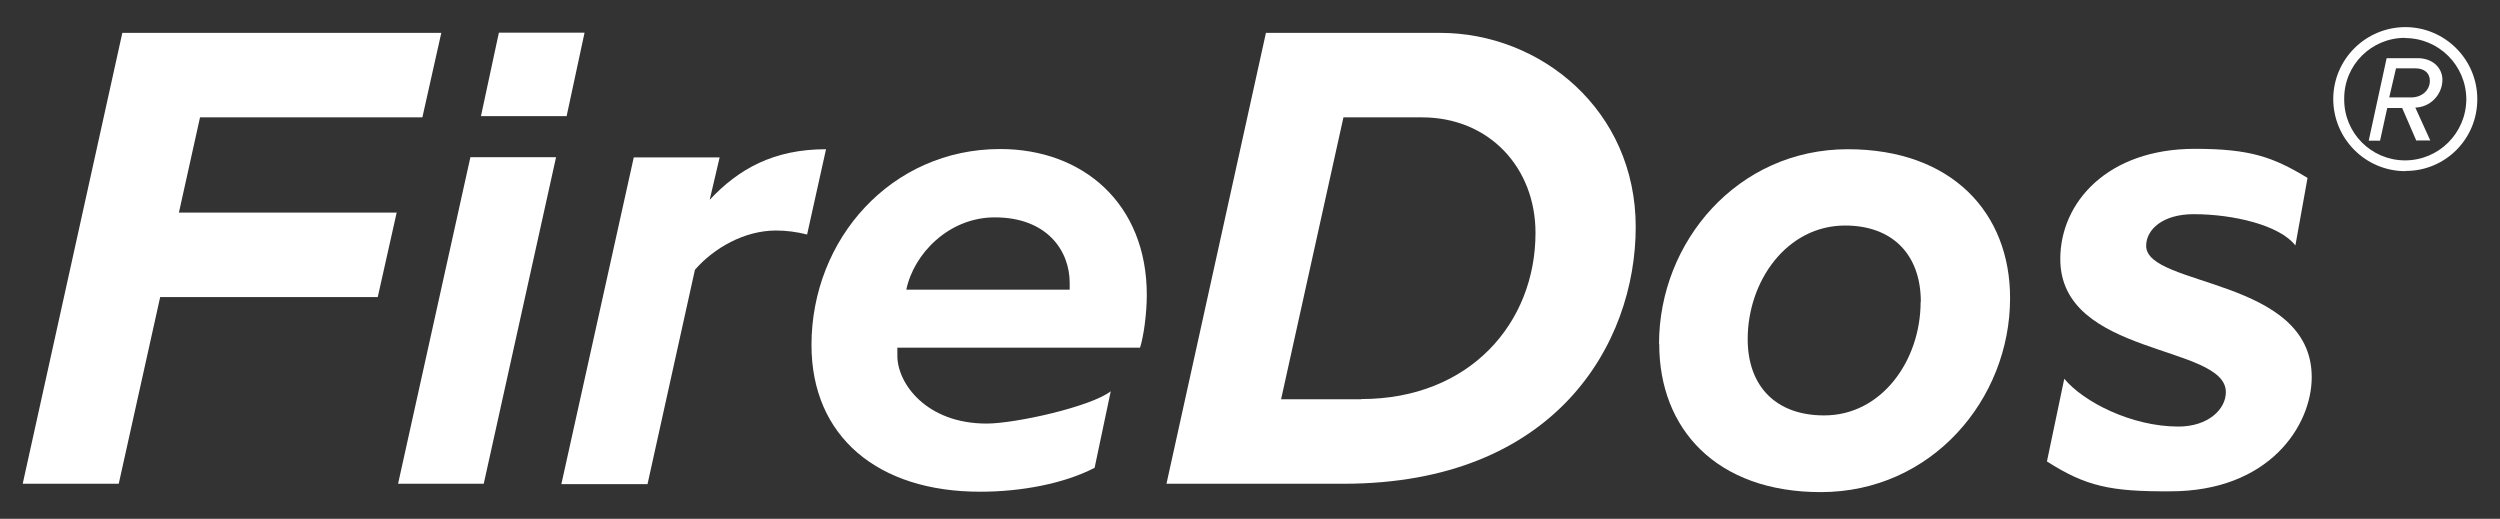
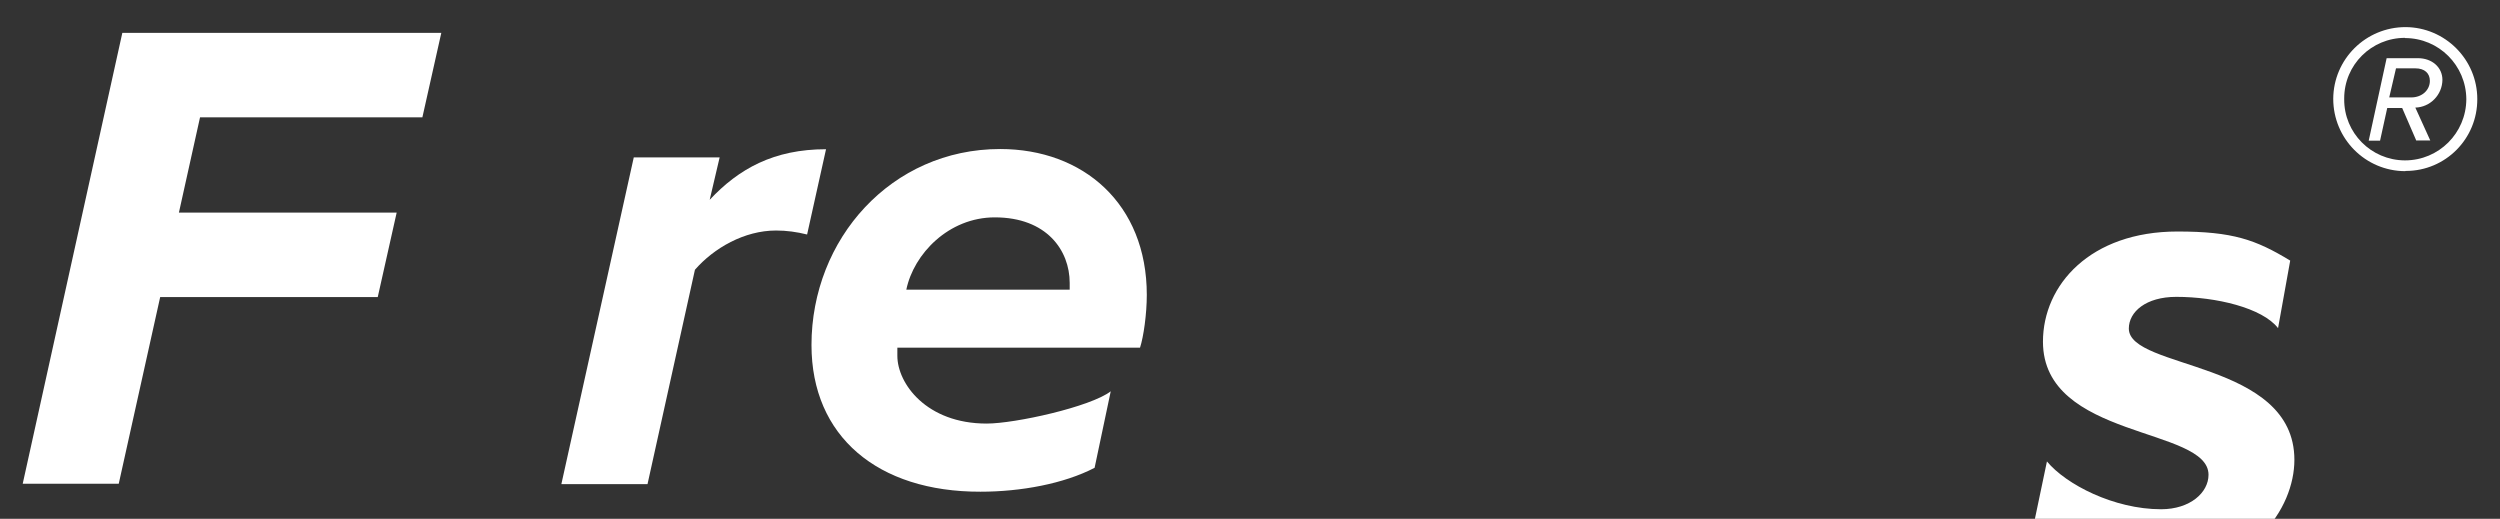
<svg xmlns="http://www.w3.org/2000/svg" id="FireDos" viewBox="0 0 125.48 26.04">
  <rect x="0" y="0" width="125.48" height="26.04" fill="#333333" stroke="none" />
  <defs>
    <style>.cls-1{fill:#fff;}</style>
  </defs>
  <g id="FireDos-2">
    <polygon id="F" class="cls-1" points="6.14 1.65 1.14 24.28 5.96 24.28 8.04 14.91 18.96 14.91 19.91 10.67 8.98 10.67 10.04 5.89 21.2 5.89 22.15 1.65 6.14 1.65" />
    <g id="I">
-       <polygon class="cls-1" points="23.61 7.89 19.98 24.28 24.28 24.28 27.91 7.89 23.61 7.89" />
-       <polygon class="cls-1" points="25.04 1.64 24.14 5.83 28.44 5.83 29.34 1.64 25.04 1.64" />
-     </g>
+       </g>
    <path id="R" class="cls-1" d="m28.18,24.28l3.63-16.38h4.31l-.5,2.13c1.46-1.56,3.22-2.54,5.84-2.54l-.95,4.28c-.52-.13-1.03-.2-1.56-.2-1.59,0-3.12.88-4.07,1.97l-2.38,10.76h-4.32Z" />
    <path id="E" class="cls-1" d="m53.69,14.54v-.34c0-1.63-1.15-3.29-3.76-3.29-2.31,0-4.07,1.83-4.44,3.63h8.2Zm-12.96,2.78c0-5.33,4.01-9.84,9.47-9.84,4.17,0,7.36,2.75,7.36,7.32,0,.95-.16,2.1-.34,2.65h-12.18v.41c0,1.39,1.46,3.4,4.48,3.4,1.43,0,5.22-.84,6.23-1.62l-.81,3.84c-1.54.8-3.7,1.2-5.73,1.2-5.16.01-8.48-2.78-8.48-7.36" />
-     <path id="D" class="cls-1" d="m68.32,20.03c5.46,0,8.75-3.83,8.75-8.34,0-3.29-2.34-5.8-5.7-5.8h-3.94l-3.13,14.15h4.01Zm-9.77,4.24L63.54,1.65h8.75c5.03,0,9.81,3.87,9.81,9.74s-4.04,12.89-14.66,12.89h-8.9Z" />
-     <path id="O" class="cls-1" d="m96.41,15.15c0-2.38-1.43-3.83-3.8-3.83-2.92,0-4.89,2.78-4.89,5.7,0,2.38,1.43,3.83,3.83,3.83,2.88.01,4.85-2.74,4.85-5.7m-13.13,2.11c0-5.12,3.94-9.77,9.47-9.77,5.23,0,8.15,3.19,8.15,7.47,0,5.09-3.94,9.74-9.5,9.74-5.23,0-8.11-3.16-8.11-7.43" />
-     <path id="S" class="cls-1" d="m102.74,23.16l.87-4.15c.95,1.15,3.36,2.4,5.73,2.4,1.46,0,2.38-.84,2.38-1.73,0-2.41-8.31-1.77-8.31-6.68,0-2.85,2.38-5.53,6.75-5.53,2.78,0,3.93.41,5.66,1.46l-.61,3.39c-.79-1.02-3.11-1.57-5.11-1.57-1.52,0-2.38.75-2.38,1.59,0,2.07,8.31,1.59,8.31,6.59,0,2.44-2.14,5.73-7.09,5.73-3,.02-4.25-.25-6.2-1.5" />
+     <path id="S" class="cls-1" d="m102.74,23.16c.95,1.15,3.36,2.4,5.73,2.4,1.46,0,2.38-.84,2.38-1.73,0-2.41-8.31-1.77-8.31-6.68,0-2.85,2.38-5.53,6.75-5.53,2.78,0,3.93.41,5.66,1.46l-.61,3.39c-.79-1.02-3.11-1.57-5.11-1.57-1.52,0-2.38.75-2.38,1.59,0,2.07,8.31,1.59,8.31,6.59,0,2.44-2.14,5.73-7.09,5.73-3,.02-4.25-.25-6.2-1.5" />
    <g id="Copyright">
      <path class="cls-1" d="m121.23,3.43h-.97l-.34,1.46h1.1c.56,0,.94-.38.94-.83,0-.38-.26-.63-.73-.63m.05,3.63l-.71-1.64h-.75l-.36,1.64h-.57l.9-4.14h1.57c.71,0,1.23.46,1.23,1.09-.01.75-.61,1.37-1.36,1.39l.75,1.65h-.69Zm-.57-5.16c-1.68,0-3.05,1.35-3.05,3.04v.04c-.01,1.69,1.35,3.06,3.04,3.07h.01c1.7,0,3.07-1.37,3.08-3.07-.01-1.7-1.38-3.07-3.08-3.07m0,6.68c-1.99-.01-3.6-1.63-3.6-3.63.01-1.99,1.63-3.6,3.63-3.6,1.99.01,3.6,1.63,3.6,3.61.01,1.99-1.59,3.61-3.59,3.61-.02.01-.04.01-.05.01" />
    </g>
  </g>
</svg>